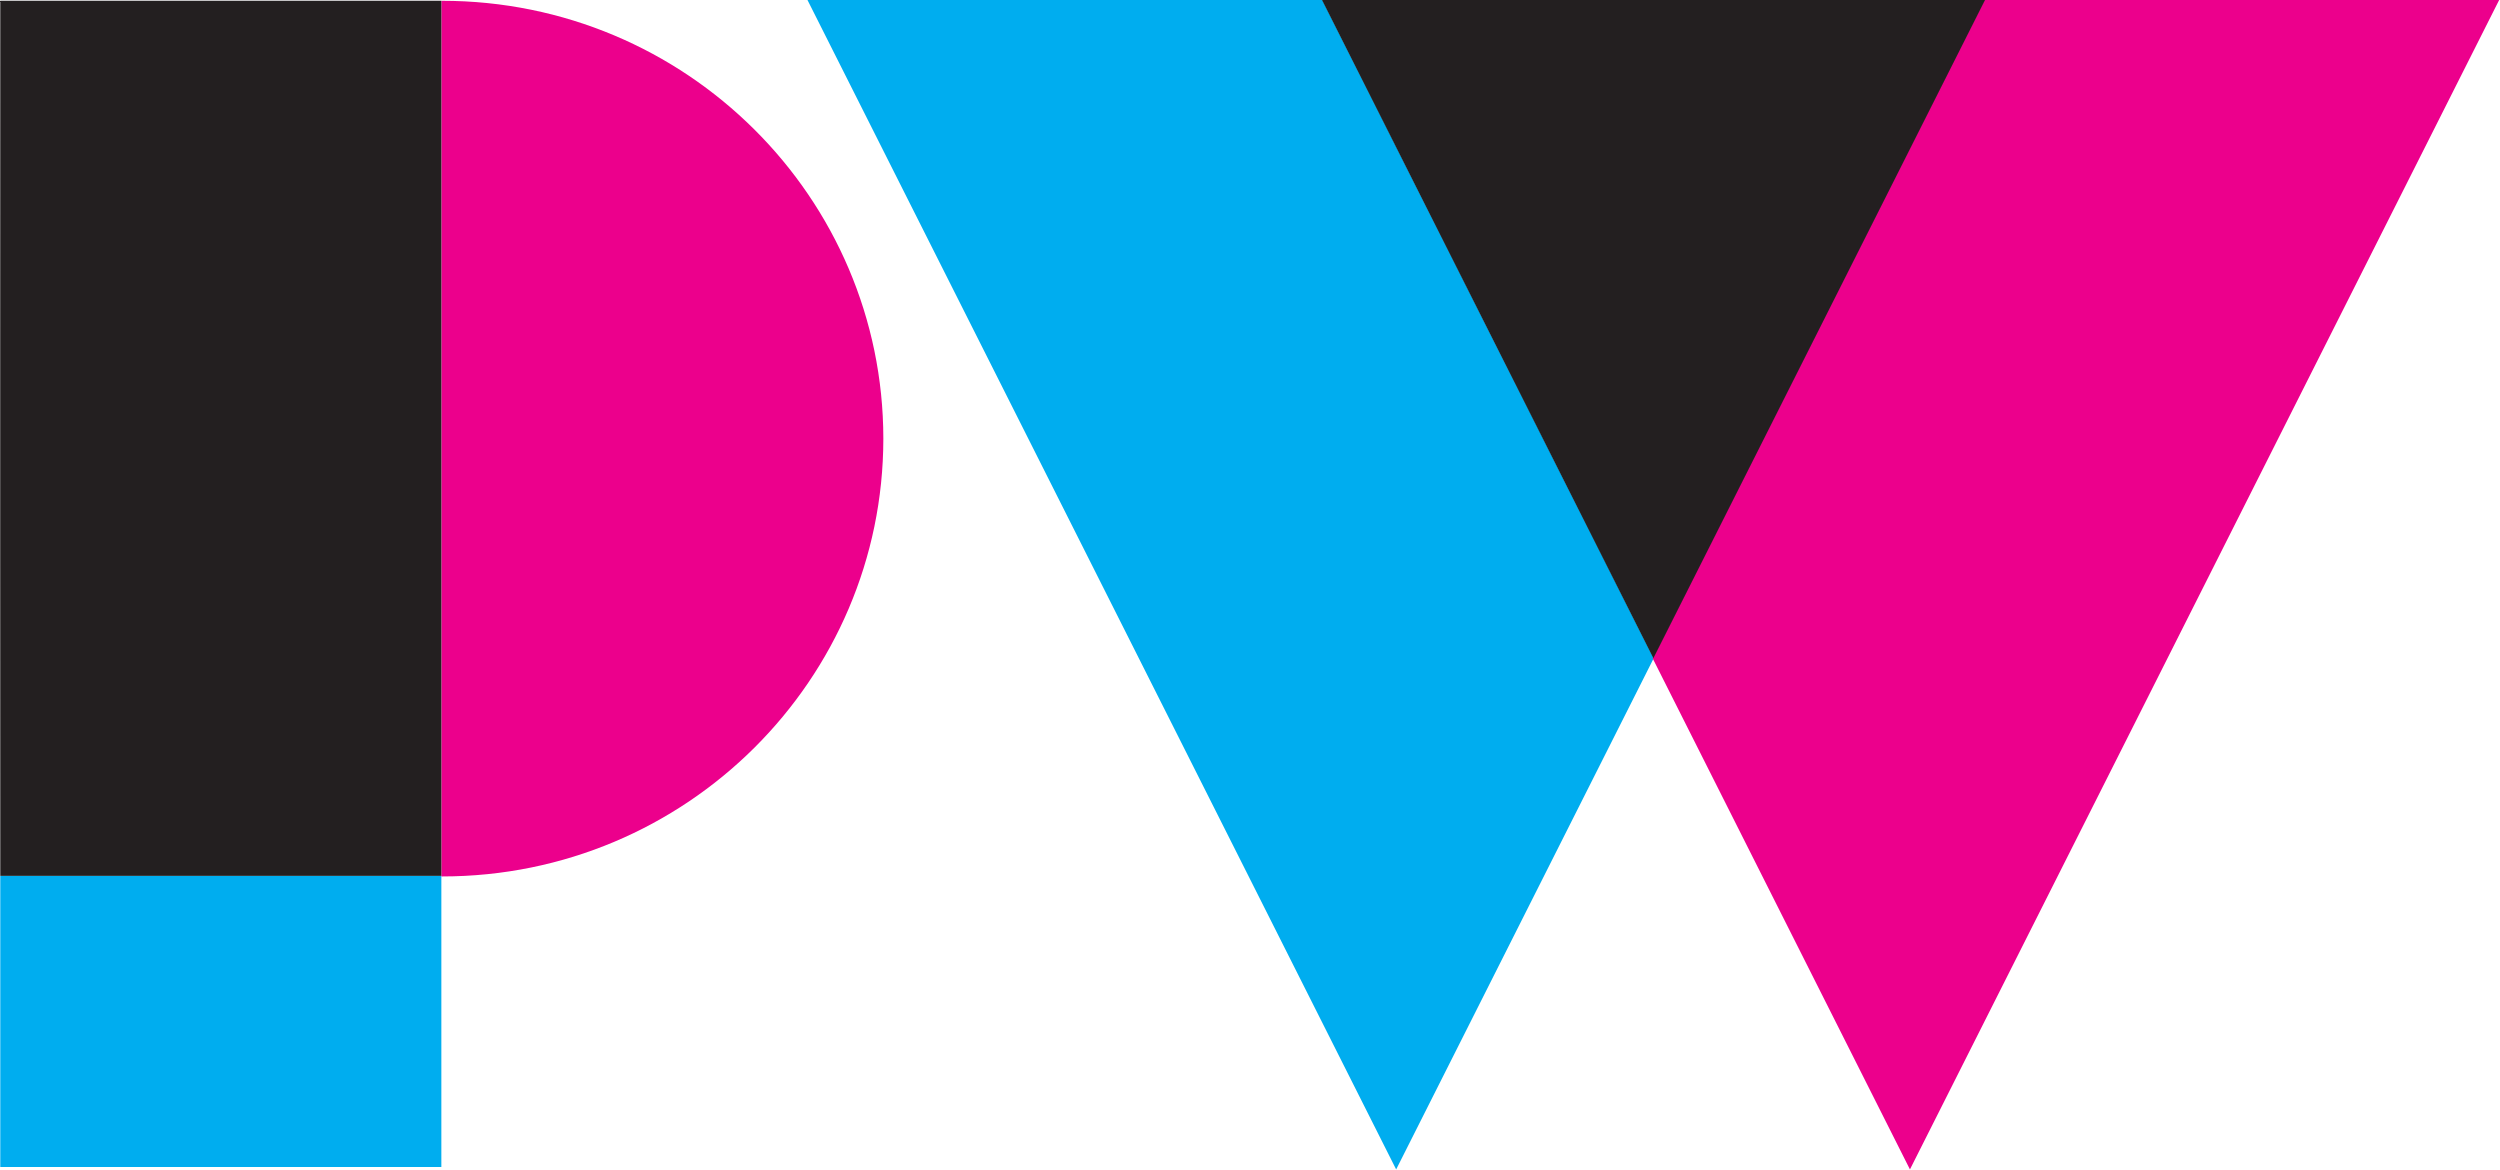
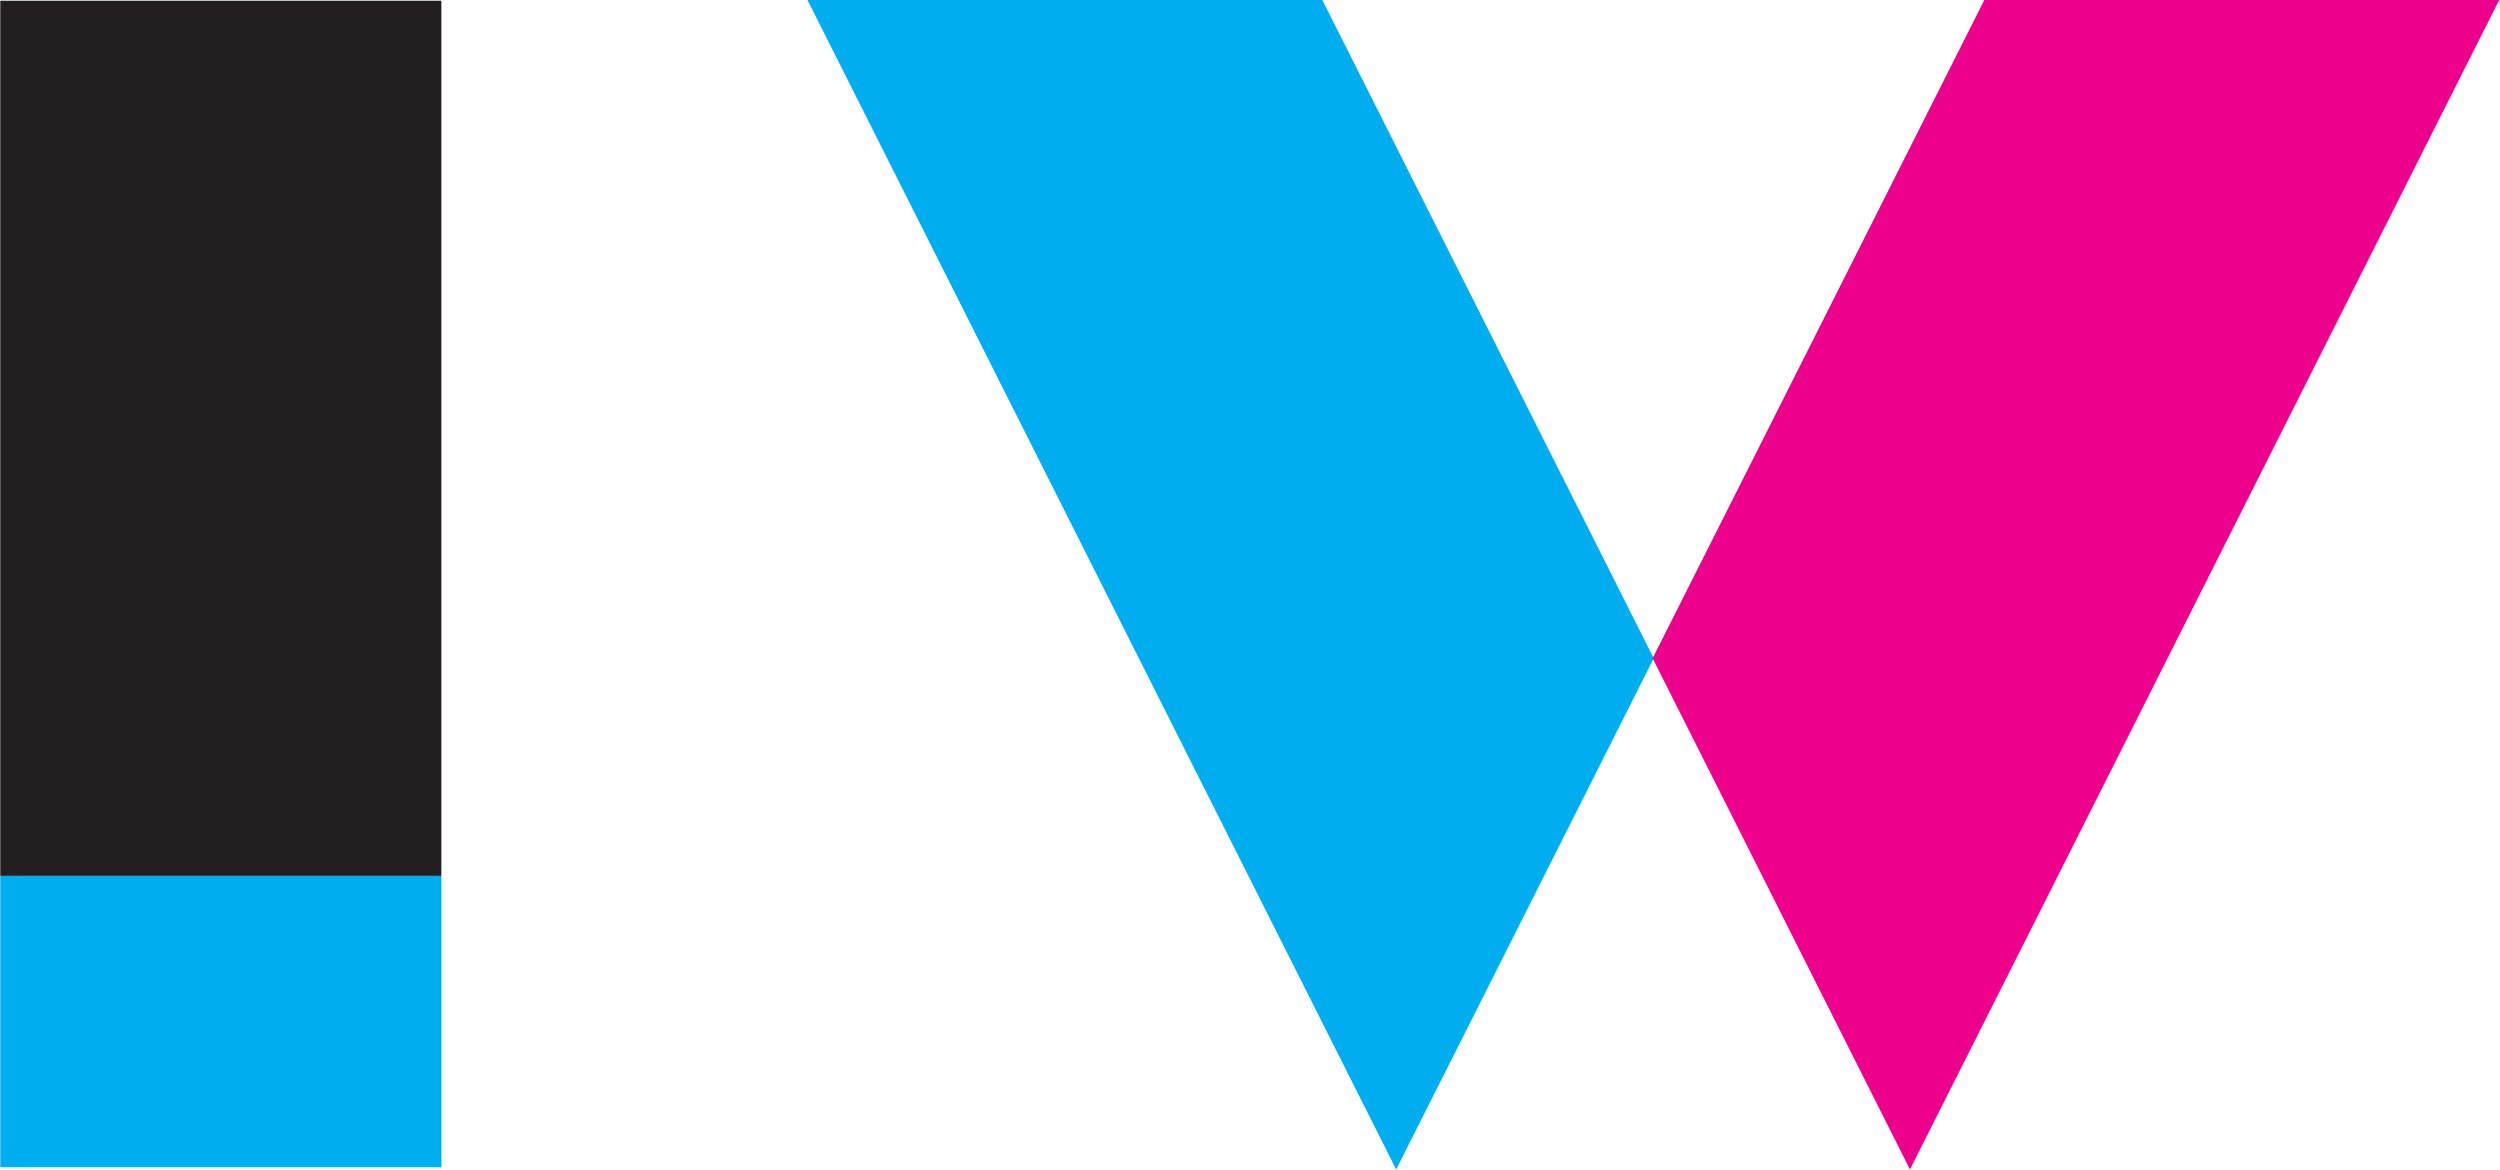
<svg xmlns="http://www.w3.org/2000/svg" xmlns:ns1="http://www.inkscape.org/namespaces/inkscape" xmlns:ns2="http://sodipodi.sourceforge.net/DTD/sodipodi-0.dtd" width="157.827mm" height="73.847mm" viewBox="0 0 157.827 73.847" version="1.1" id="svg2454" ns1:version="1.0.2 (e86c8708, 2021-01-15)" ns2:docname="pw.svg">
  <defs id="defs2448" />
  <ns2:namedview id="base" pagecolor="#ffffff" bordercolor="#666666" borderopacity="1.0" ns1:pageopacity="0.0" ns1:pageshadow="2" ns1:zoom="0.35" ns1:cx="361.11288" ns1:cy="485.26767" ns1:document-units="mm" ns1:current-layer="layer1" ns1:document-rotation="0" showgrid="false" ns1:window-width="924" ns1:window-height="943" ns1:window-x="0" ns1:window-y="25" ns1:window-maximized="0" fit-margin-top="0" fit-margin-left="0" fit-margin-right="0" fit-margin-bottom="0" />
  <g ns1:label="レイヤー 1" ns1:groupmode="layer" id="layer1" transform="translate(-10.289,-19.773)">
    <g id="g2050" transform="matrix(3.279,0,0,3.279,-28.628,-457.34)">
      <g id="g310" transform="matrix(0.353,0,0,-0.353,11.867,153.945)">
-         <path d="M 0,0 0.02,-23.879 V 23.88 Z" style="fill:#231f20;fill-opacity:1;fill-rule:nonzero;stroke:none" id="path312" />
-       </g>
+         </g>
      <g id="g314" transform="matrix(0.353,0,0,-0.353,20.38,145.521)">
-         <path d="M 0,0 H -0.038 V -47.759 H 0 c 13.323,0 24.061,10.745 24.067,23.879 C 24.061,-10.745 13.323,0 0,0" style="fill:#ec008c;fill-opacity:1;fill-rule:nonzero;stroke:none" id="path316" />
-       </g>
+         </g>
      <path d="m 11.874,167.974 h 8.492 V 162.369 H 11.874 Z" style="fill:#00adef;fill-opacity:1;fill-rule:nonzero;stroke:none;stroke-width:0.353" id="path318" />
      <path d="m 11.874,162.369 h 8.492 V 145.52 H 11.874 Z" style="fill:#231f20;fill-opacity:1;fill-rule:nonzero;stroke:none;stroke-width:0.353" id="path320" />
      <g id="g322" transform="matrix(0.353,0,0,-0.353,27.406,145.488)">
        <path d="M 0,0 32.133,-63.832 46.18,-35.952 28.081,0 Z" style="fill:#00adef;fill-opacity:1;fill-rule:nonzero;stroke:none" id="path324" />
      </g>
      <g id="g326" transform="matrix(0.353,0,0,-0.353,59.994,145.488)">
        <path d="m 0,0 h -28.081 l -18.116,-35.952 14.035,-27.88 z" style="fill:#ec008c;fill-opacity:1;fill-rule:nonzero;stroke:none" id="path328" />
      </g>
      <g id="g330" transform="matrix(0.353,0,0,-0.353,37.312,145.488)">
-         <path d="M 0,0 18.099,-35.952 36.214,0 Z" style="fill:#231f20;fill-opacity:1;fill-rule:nonzero;stroke:none" id="path332" />
-       </g>
+         </g>
    </g>
  </g>
</svg>